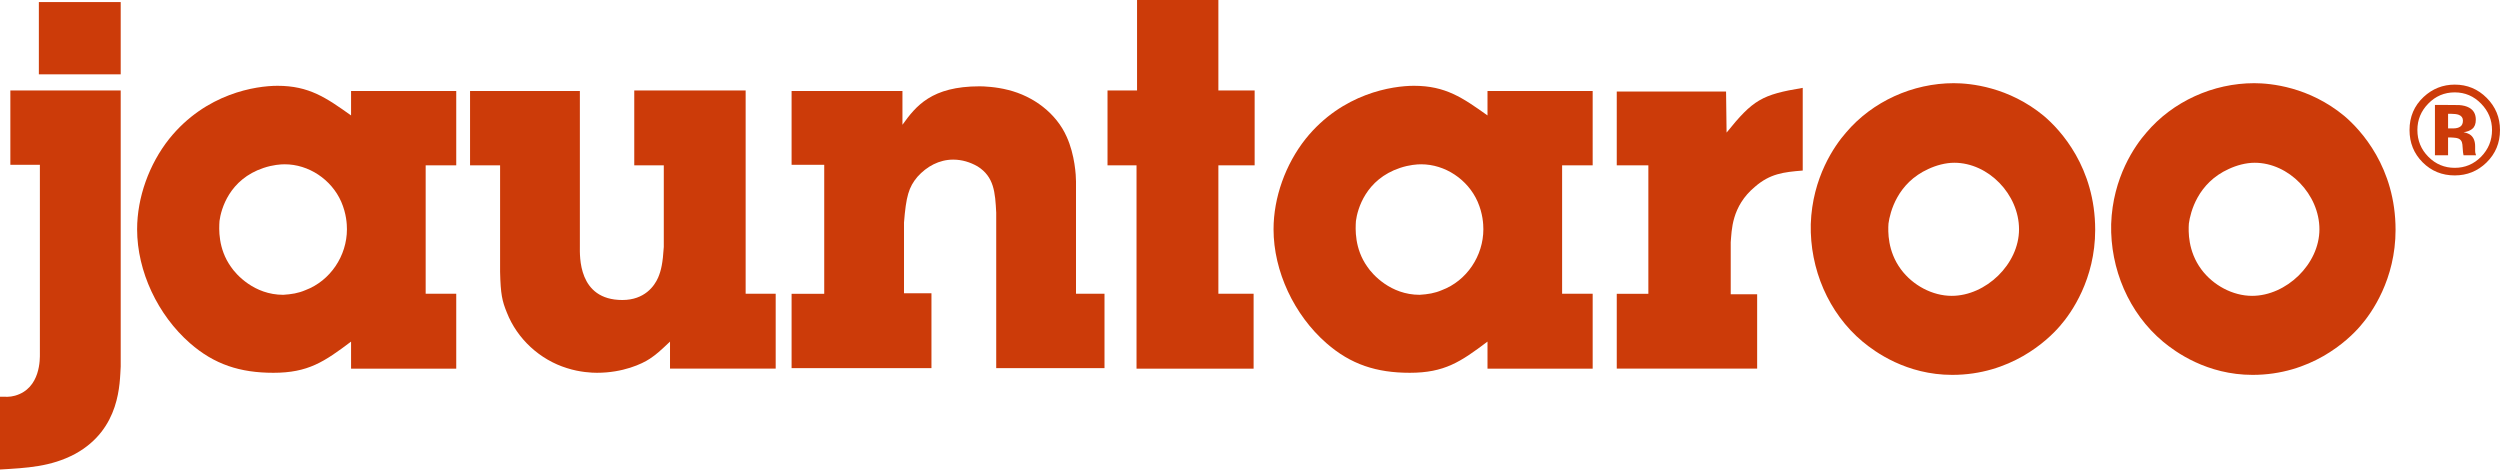
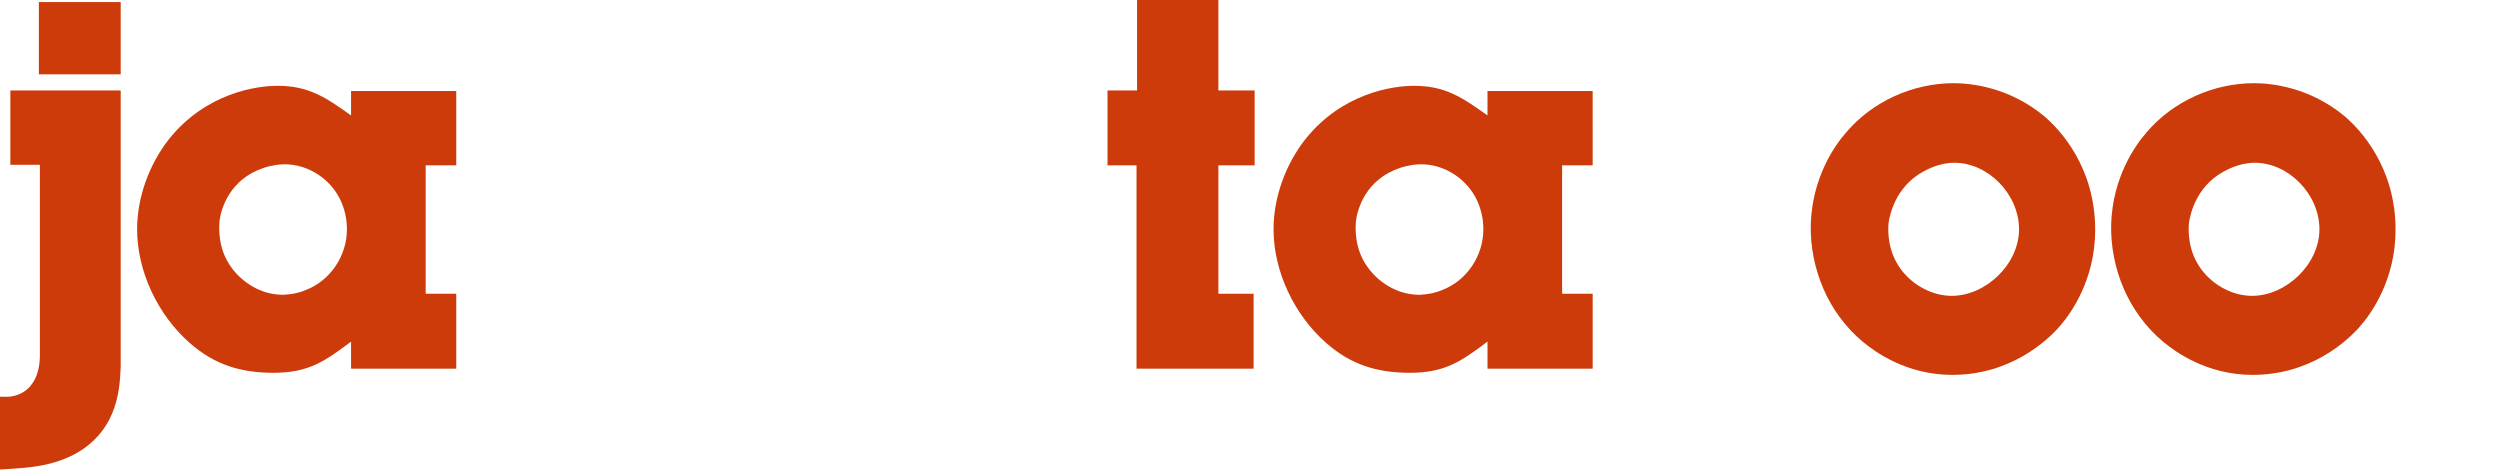
<svg xmlns="http://www.w3.org/2000/svg" version="1.1" id="Layer_1" x="0px" y="0px" width="410px" height="77px" viewBox="0 0 410 77" enable-background="new 0 0 410 77" xml:space="preserve">
-   <path fill="none" d="z" />
  <g>
    <path fill="#CC3B09" d="M6.541,27.031H1.698V14.837h18.097v45.278c-0.168,2.643,0,10.232-7.476,14.326   C8.326,76.573,4.333,76.743,0,77V65.062c1.018,0,1.528,0.085,2.463-0.171c4.248-1.195,4.078-6.139,4.078-6.906V27.031z    M19.794,12.194H6.372V0.341h13.423V12.194z" />
    <path fill="#CC3B09" d="M74.824,27.116h-5.014v21.062h5.014v12.279H57.575v-4.435c-4.417,3.326-7.052,5.116-12.744,5.116   c-5.437,0-9.685-1.362-13.678-4.86c-5.266-4.604-8.666-11.767-8.666-18.674c0-5.202,1.954-10.659,5.266-14.837   c6.033-7.503,14.274-8.696,17.759-8.696c5.183,0,7.986,1.96,12.063,4.86v-4.007h17.249V27.116z M37.864,43.744   c0.85,1.279,3.824,4.605,8.582,4.605c1.359-0.087,2.464-0.257,3.654-0.769c4.076-1.536,6.797-5.628,6.797-9.977   c0-0.853-0.085-2.559-0.935-4.519c-1.614-3.667-5.352-6.14-9.261-6.14c-0.679,0-1.954,0.085-3.482,0.597   c-5.607,1.875-6.967,6.736-7.222,8.698C35.911,37.519,35.741,40.76,37.864,43.744L37.864,43.744z" />
-     <path fill="#CC3B09" d="M95.098,14.923v25.496c0,1.534-0.339,8.782,6.968,8.782c3.652,0,5.267-2.301,5.862-3.666   c0.51-1.194,0.765-2.387,0.934-5.032V27.116h-4.843V14.837h18.267v33.34h4.928v12.279h-17.332v-4.436   c-1.699,1.621-2.292,2.133-3.313,2.815c-1.274,0.853-4.417,2.302-8.666,2.302c-0.849,0-2.805-0.085-4.929-0.768   c-4.415-1.364-8.154-4.774-9.854-9.123c-0.765-1.877-1.021-2.983-1.104-6.651v-17.48h-4.927V14.923H95.098z" />
-     <path fill="#CC3B09" d="M135.173,48.178V27.031h-5.353V14.923h18.181v5.542c2.208-3.07,4.759-6.309,12.66-6.309   c0.679,0,2.72,0.085,4.672,0.595c4.163,1.023,7.902,3.838,9.6,7.675c1.359,2.985,1.531,6.396,1.531,7.333v18.418h4.674v12.193   H163.38V34.876c-0.171-3.325-0.341-5.884-3.06-7.59c-1.188-0.682-2.548-1.109-3.993-1.109c-2.295,0-4.333,1.109-5.863,2.815   c-1.443,1.705-1.87,3.24-2.207,7.504v11.597h4.502v12.278H129.82V48.178H135.173z" />
    <path fill="#CC3B09" d="M186.476,14.838V0h13.338v14.838h5.948v12.278h-5.948v21.061h5.778v12.279h-19.201v-33.34h-4.757V14.838   H186.476z" />
    <path fill="#CC3B09" d="M261.199,27.116h-5.013v21.062h5.013v12.279h-17.248v-4.435c-4.418,3.326-7.052,5.116-12.746,5.116   c-5.438,0-9.682-1.362-13.675-4.86c-5.269-4.604-8.668-11.767-8.668-18.674c0-5.202,1.954-10.659,5.266-14.837   c6.034-7.503,14.277-8.696,17.761-8.696c5.182,0,7.984,1.96,12.062,4.86v-4.007h17.248V27.116z M224.24,43.744   c0.852,1.279,3.822,4.605,8.582,4.605c1.357-0.087,2.463-0.257,3.654-0.769c4.076-1.536,6.795-5.628,6.795-9.977   c0-0.853-0.085-2.559-0.935-4.519c-1.614-3.667-5.353-6.14-9.261-6.14c-0.678,0-1.953,0.085-3.482,0.597   c-5.607,1.875-6.967,6.736-7.221,8.698C222.285,37.519,222.116,40.76,224.24,43.744L224.24,43.744z" />
-     <path fill="#CC3B09" d="M270.331,48.178V27.116h-5.183V15.007h17.926l0.086,6.738c4.33-5.374,5.779-6.226,12.488-7.335v13.559   c-3.145,0.255-5.352,0.511-7.815,2.644c-3.908,3.239-3.825,7.247-3.994,9.123v8.528h4.334v12.192h-23.024V48.178H270.331z" />
    <path fill="#CC3B09" d="M302.744,21.746c4.334-5.119,10.961-8.103,17.672-8.103c2.718,0,9.006,0.599,14.783,5.372   c2.718,2.303,8.411,8.443,8.411,18.676c0,8.099-3.905,13.642-5.777,15.772c-2.125,2.473-8.156,8.017-17.672,8.017   c-7.477,0-12.657-3.752-14.697-5.458c-5.608-4.689-8.665-11.938-8.497-19.271C297.222,29.077,300.876,23.875,302.744,21.746   L302.744,21.746z M311.752,44.17c1.953,2.644,5.182,4.349,8.326,4.349c5.605,0,11.043-5.202,11.043-10.914   c0-5.714-5.011-10.914-10.619-10.914c-1.445,0-2.975,0.426-4.249,1.022c-5.097,2.302-6.286,7.076-6.543,8.953   C309.627,37.945,309.541,41.187,311.752,44.17L311.752,44.17z" />
    <path fill="#CC3B09" d="M352.009,21.746c4.332-5.119,10.959-8.103,17.671-8.103c2.721,0,9.005,0.599,14.784,5.372   c2.718,2.303,8.409,8.443,8.409,18.676c0,8.099-3.909,13.642-5.776,15.772c-2.124,2.473-8.157,8.017-17.673,8.017   c-7.476,0-12.659-3.752-14.696-5.458c-5.606-4.689-8.667-11.938-8.497-19.271C346.484,29.077,350.138,23.875,352.009,21.746   L352.009,21.746z M361.013,44.17c1.955,2.644,5.185,4.349,8.327,4.349c5.607,0,11.046-5.202,11.046-10.914   c0-5.714-5.015-10.914-10.622-10.914c-1.442,0-2.974,0.426-4.248,1.022c-5.097,2.302-6.287,7.076-6.542,8.953   C358.889,37.945,358.807,41.187,361.013,44.17L361.013,44.17z" />
-     <path fill="#CC3B09" d="M407.774,26.666c-1.442,1.401-3.174,2.102-5.194,2.102c-2.087,0-3.845-0.717-5.273-2.152   c-1.431-1.433-2.145-3.199-2.145-5.293c0-2.176,0.771-3.983,2.314-5.424c1.45-1.348,3.151-2.021,5.104-2.021   c2.047,0,3.796,0.726,5.245,2.182c1.449,1.455,2.175,3.21,2.175,5.263C410,23.437,409.258,25.218,407.774,26.666L407.774,26.666z    M398.222,17.007c-1.182,1.213-1.771,2.651-1.771,4.314c0,1.724,0.601,3.189,1.802,4.394c1.194,1.206,2.638,1.809,4.328,1.809   c1.685,0,3.125-0.607,4.319-1.819c1.193-1.219,1.791-2.682,1.791-4.384c0-1.657-0.595-3.096-1.78-4.314   c-1.202-1.239-2.646-1.858-4.33-1.858C400.875,15.149,399.424,15.768,398.222,17.007L398.222,17.007z M399.33,25.464V17.21   c0.509,0,1.272,0.002,2.289,0.005c1.017,0.003,1.582,0.009,1.695,0.016c0.652,0.047,1.192,0.188,1.621,0.424   c0.732,0.404,1.098,1.061,1.098,1.97c0,0.694-0.192,1.195-0.579,1.503c-0.386,0.309-0.861,0.492-1.424,0.553   c0.516,0.107,0.905,0.266,1.168,0.477c0.481,0.393,0.725,1.009,0.725,1.851v0.738c0,0.081,0.005,0.163,0.017,0.243   c0.01,0.08,0.029,0.162,0.059,0.242l0.075,0.232h-2.055c-0.066-0.263-0.111-0.643-0.135-1.142c-0.022-0.498-0.068-0.835-0.136-1.01   c-0.105-0.29-0.309-0.492-0.603-0.606c-0.162-0.067-0.407-0.111-0.737-0.131l-0.473-0.03h-0.452v2.919H399.33z M403.255,18.837   c-0.295-0.115-0.713-0.172-1.248-0.172h-0.523v2.394h0.836c0.503,0,0.896-0.1,1.178-0.303c0.282-0.201,0.423-0.528,0.423-0.98   C403.92,19.325,403.697,19.012,403.255,18.837L403.255,18.837z" />
  </g>
  <path fill="none" d="z" />
</svg>